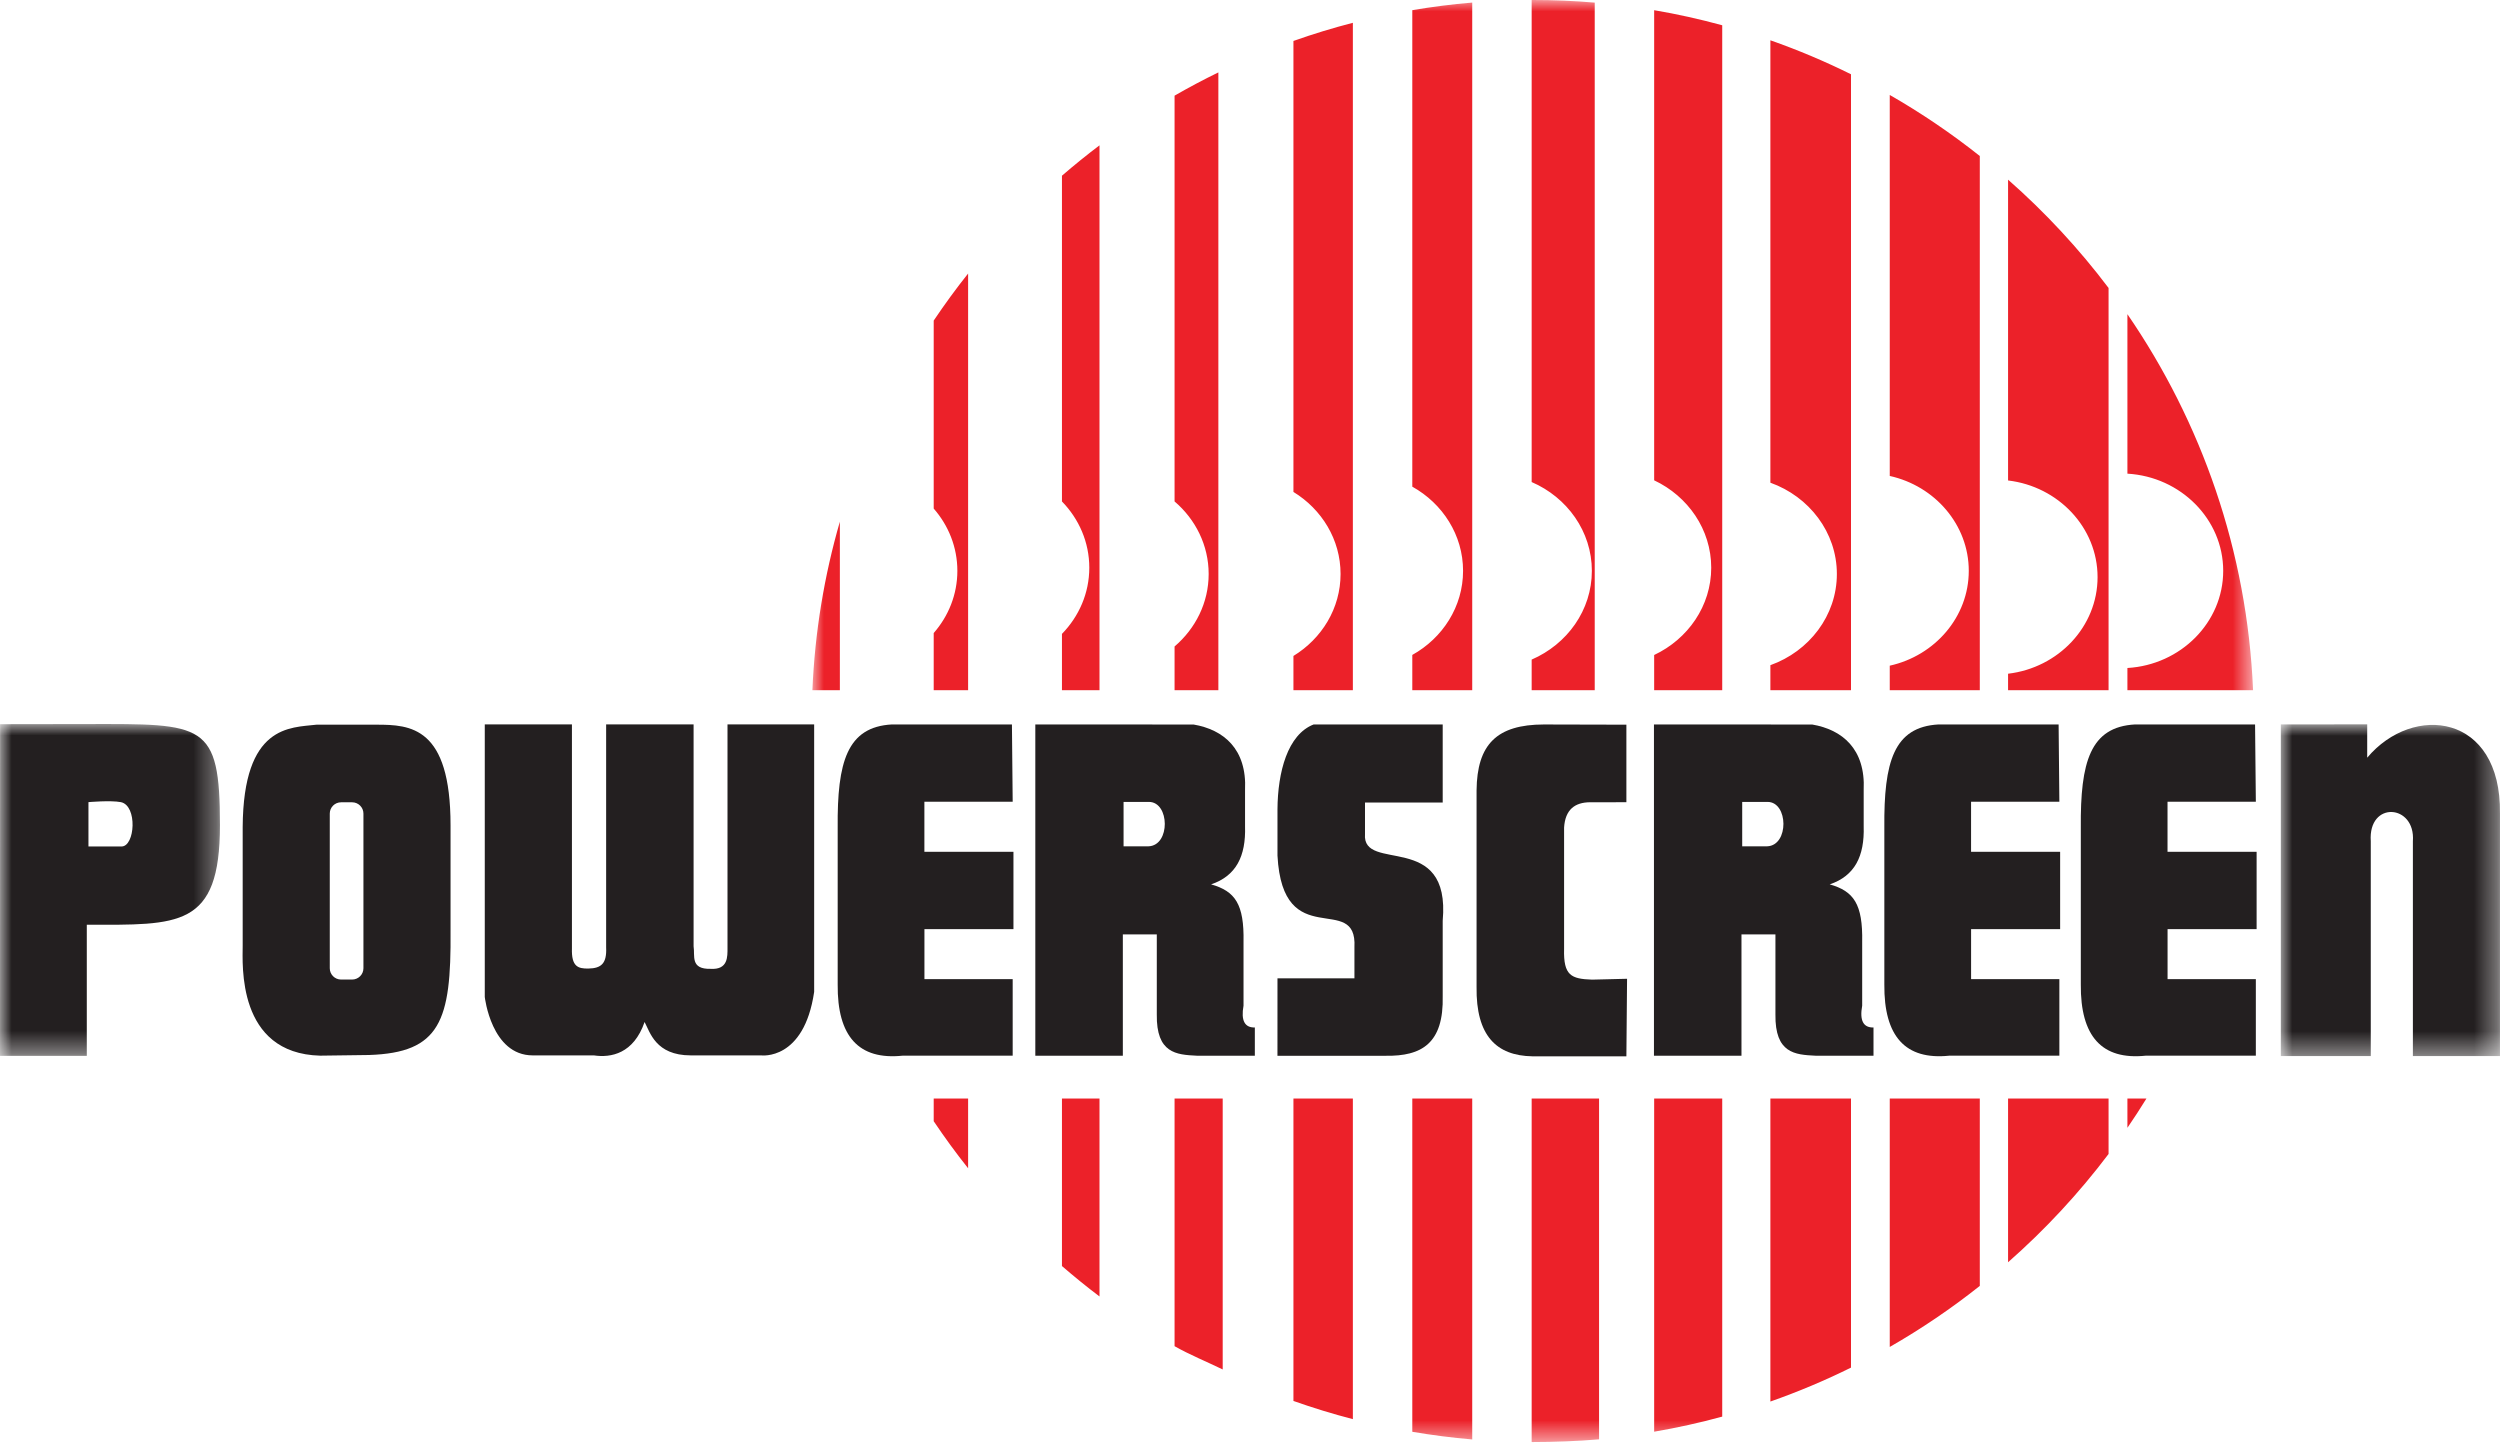
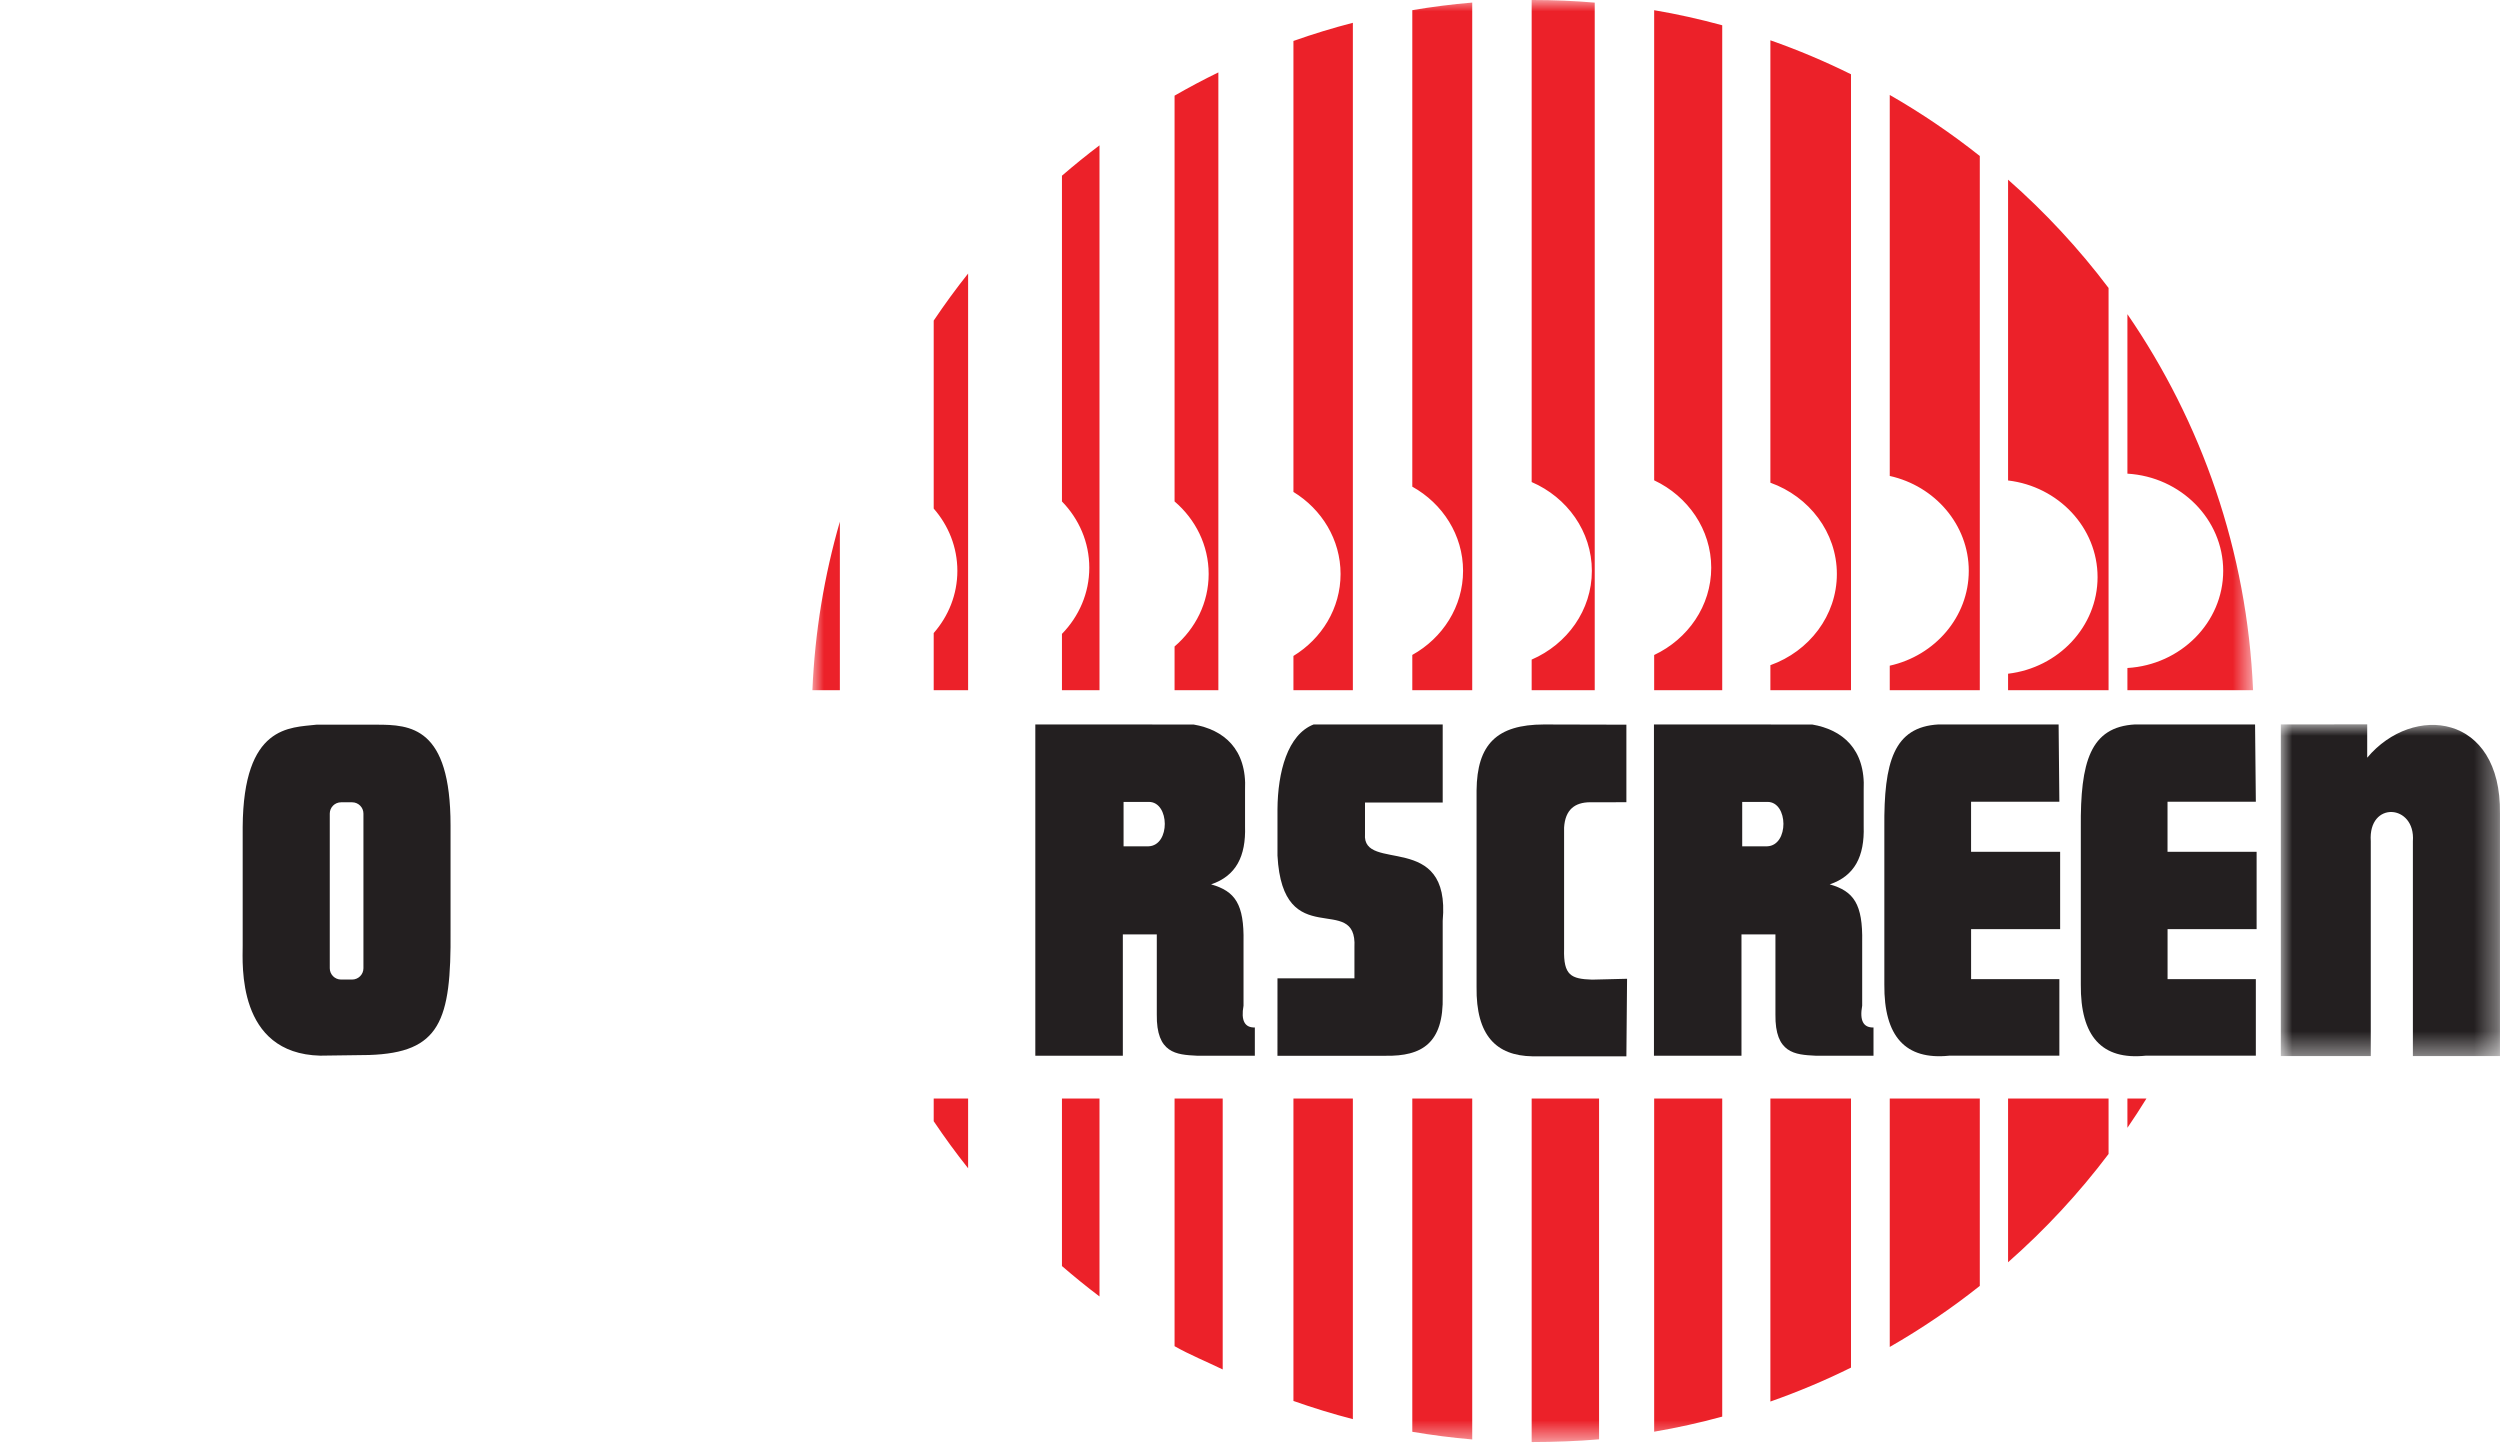
<svg xmlns="http://www.w3.org/2000/svg" xmlns:xlink="http://www.w3.org/1999/xlink" version="1.1" viewBox="0 0 110 64" height="64px" width="110px">
  <title>Powerscreen-logo</title>
  <defs>
    <polygon points="0 0 63.39 0 63.39 63.45 0 63.45" id="path-1" />
    <polygon points="0 0 9.644 0 9.644 14.597 0 14.597" id="path-3" />
    <polygon points="0 0 9.678 0 9.678 14.6 0 14.6" id="path-5" />
  </defs>
  <g fill-rule="evenodd" fill="none" stroke-width="1" stroke="none" id="Design-UX">
    <g id="Powerscreen-logo">
      <g transform="translate(35.745, 0)" id="Group-3">
        <mask fill="white" id="mask-2">
          <use xlink:href="#path-1" />
        </mask>
        <g id="Clip-2" />
        <path mask="url(#mask-2)" fill="#EC2129" id="Fill-1" d="M58.698,48.336 C58.429,48.771 58.151,49.201 57.861,49.623 L57.861,48.336 L58.698,48.336 Z M57.861,13.824 C61.124,18.576 63.131,24.252 63.39,30.369 L57.861,30.369 L57.861,29.392 C60.207,29.254 62.076,27.388 62.076,25.117 C62.076,22.846 60.207,20.979 57.861,20.841 L57.861,13.824 Z M57.032,48.336 L57.032,50.775 C55.723,52.51 54.239,54.106 52.61,55.539 L52.61,48.336 L57.032,48.336 Z M52.61,7.905 C54.239,9.338 55.723,10.936 57.032,12.671 L57.032,30.369 L52.61,30.369 L52.61,29.644 C54.824,29.382 56.548,27.574 56.548,25.393 C56.548,23.213 54.824,21.403 52.61,21.141 L52.61,7.905 Z M51.366,48.336 L51.366,56.58 C50.118,57.571 48.792,58.469 47.404,59.266 L47.404,48.336 L51.366,48.336 Z M47.404,4.178 C48.792,4.974 50.118,5.874 51.366,6.864 L51.366,30.369 L47.404,30.369 L47.404,29.29 C49.391,28.849 50.881,27.144 50.881,25.117 C50.881,23.09 49.391,21.383 47.404,20.942 L47.404,4.178 Z M45.699,48.336 L45.699,60.175 C44.554,60.742 43.369,61.24 42.152,61.668 L42.152,48.336 L45.699,48.336 Z M42.152,1.773 C43.369,2.2 44.554,2.701 45.699,3.268 L45.699,30.369 L42.152,30.369 L42.152,29.268 C43.856,28.659 45.077,27.09 45.077,25.255 C45.077,23.421 43.856,21.848 42.152,21.239 L42.152,1.773 Z M40.033,48.336 L40.033,62.331 C39.053,62.6 38.053,62.821 37.038,62.995 L37.038,48.336 L40.033,48.336 Z M37.038,0.448 C38.053,0.621 39.053,0.844 40.033,1.112 L40.033,30.369 L37.038,30.369 L37.038,28.82 C38.523,28.12 39.549,26.661 39.549,24.979 C39.549,23.297 38.523,21.834 37.038,21.134 L37.038,0.448 Z M0,30.369 C0.109,27.808 0.524,25.325 1.209,22.954 L1.209,30.369 L0,30.369 Z M5.338,30.369 L5.338,27.854 C5.988,27.111 6.379,26.157 6.379,25.117 C6.379,24.077 5.988,23.12 5.338,22.377 L5.338,14.106 C5.815,13.395 6.32,12.704 6.852,12.035 L6.852,30.369 L5.338,30.369 Z M6.852,51.404 C6.32,50.735 5.815,50.044 5.338,49.333 L5.338,48.336 L6.852,48.336 L6.852,51.404 Z M10.981,30.369 L10.981,27.891 C11.727,27.126 12.184,26.102 12.184,24.979 C12.184,23.855 11.727,22.829 10.981,22.064 L10.981,7.731 C11.517,7.268 12.067,6.822 12.633,6.395 L12.633,30.369 L10.981,30.369 Z M12.633,57.044 C12.067,56.617 11.517,56.169 10.981,55.706 L10.981,48.336 L12.633,48.336 L12.633,57.044 Z M15.936,30.369 L15.936,28.445 C16.856,27.659 17.436,26.521 17.436,25.255 C17.436,23.99 16.856,22.849 15.936,22.063 L15.936,4.209 C16.566,3.846 17.207,3.505 17.863,3.186 L17.863,30.369 L15.936,30.369 Z M18.054,60.256 C17.398,59.937 16.566,59.594 15.936,59.232 L15.936,48.336 L18.054,48.336 L18.054,60.256 Z M21.166,30.369 L21.166,28.862 C22.413,28.099 23.24,26.768 23.24,25.255 C23.24,23.742 22.413,22.408 21.166,21.645 L21.166,1.802 C22.022,1.499 22.894,1.232 23.781,1.003 L23.781,30.369 L21.166,30.369 Z M23.781,62.442 C22.894,62.213 22.022,61.944 21.166,61.642 L21.166,48.336 L23.781,48.336 L23.781,62.442 Z M26.396,30.369 L26.396,28.817 C27.731,28.074 28.63,26.693 28.63,25.117 C28.63,23.541 27.731,22.157 26.396,21.413 L26.396,0.447 C27.264,0.3 28.143,0.187 29.033,0.113 L29.033,30.369 L26.396,30.369 Z M29.033,63.336 C28.143,63.261 27.264,63.146 26.396,62.999 L26.396,48.336 L29.033,48.336 L29.033,63.336 Z M34.614,48.336 L34.614,63.331 C33.716,63.409 32.615,63.45 31.696,63.45 C31.68,63.45 31.664,63.449 31.648,63.449 L31.648,48.336 L34.614,48.336 Z M31.696,-2.6775782e-05 C32.615,-2.6775782e-05 33.524,0.038 34.423,0.115 L34.423,30.369 L31.648,30.369 L31.648,29.022 C33.207,28.348 34.297,26.851 34.297,25.117 C34.297,23.383 33.207,21.883 31.648,21.21 L31.648,0.001 C31.664,0.001 31.68,-2.6775782e-05 31.696,-2.6775782e-05 L31.696,-2.6775782e-05 Z" />
      </g>
-       <path fill="#231F20" id="Fill-4" d="M21.33,31.874 L21.33,43.867 C21.33,43.867 21.617,46.437 23.439,46.437 L26.131,46.437 C26.887,46.551 27.88,46.361 28.362,44.968 C28.6,45.412 28.845,46.437 30.394,46.437 L33.49,46.437 C33.49,46.437 35.377,46.689 35.823,43.642 L35.823,31.874 L32.01,31.874 L32.01,41.703 C32.01,42.091 32.039,42.673 31.275,42.629 C30.359,42.654 30.586,42.055 30.518,41.635 L30.518,31.874 L26.67,31.874 C26.67,31.874 26.67,41.176 26.67,41.685 C26.704,42.395 26.455,42.607 25.888,42.616 C25.434,42.623 25.139,42.533 25.165,41.726 L25.165,31.874 L21.33,31.874 Z" />
-       <path fill="#231F20" id="Fill-6" d="M44.525,31.875 L39.248,31.875 C37.271,31.983 36.834,33.523 36.858,36.411 L36.858,43.315 C36.836,45.605 37.787,46.65 39.712,46.45 L44.558,46.45 L44.558,43.082 L40.675,43.082 L40.675,40.881 L44.592,40.881 L44.592,37.478 L40.673,37.478 L40.673,35.277 L44.558,35.277 L44.525,31.875 Z" />
      <path fill="#231F20" id="Fill-8" d="M90.579,31.875 L85.301,31.875 C83.324,31.983 82.887,33.523 82.911,36.411 L82.911,43.315 C82.889,45.605 83.841,46.65 85.765,46.45 L90.612,46.45 L90.612,43.082 L86.728,43.082 L86.728,40.881 L90.646,40.881 L90.646,37.478 L86.727,37.478 L86.727,35.277 L90.612,35.277 L90.579,31.875 Z" />
      <path fill="#231F20" id="Fill-10" d="M99.223,31.875 L93.946,31.875 C91.969,31.983 91.532,33.523 91.556,36.411 L91.556,43.315 C91.534,45.605 92.486,46.65 94.41,46.45 L99.257,46.45 L99.257,43.082 L95.373,43.082 L95.373,40.881 L99.291,40.881 L99.291,37.478 L95.371,37.478 L95.371,35.277 L99.257,35.277 L99.223,31.875 Z" />
      <path fill="#231F20" id="Fill-12" d="M63.479,31.875 L63.479,35.31 L60.06,35.31 L60.06,36.697 C59.921,38.433 63.841,36.509 63.479,40.513 L63.479,43.815 C63.532,45.922 62.542,46.477 60.974,46.454 L56.208,46.454 L56.209,43.048 L59.595,43.048 L59.595,41.679 C59.726,39.206 56.439,41.987 56.209,37.645 L56.209,35.61 C56.22,33.976 56.652,32.319 57.803,31.875 L63.479,31.875 Z" />
      <path fill="#231F20" id="Fill-14" d="M71.561,31.886 L71.561,35.298 L69.962,35.299 C69.288,35.304 68.869,35.626 68.82,36.413 L68.82,41.756 C68.788,42.923 69.13,43.071 70.048,43.104 L71.591,43.066 L71.561,46.478 L67.426,46.478 C65.84,46.452 64.941,45.568 64.969,43.432 L64.969,34.78 C64.988,32.755 65.855,31.88 67.932,31.877 L71.561,31.886 Z" />
      <path fill="#231F20" id="Fill-16" d="M49.437,35.284 L49.437,37.238 L50.532,37.238 C51.506,37.205 51.469,35.283 50.552,35.284 L49.437,35.284 Z M45.554,31.875 L45.554,46.451 L49.405,46.451 L49.405,41.114 L50.899,41.114 L50.899,44.634 C50.874,46.348 51.761,46.407 52.658,46.451 L55.213,46.451 L55.213,45.209 C54.763,45.221 54.597,44.9 54.715,44.249 L54.715,41.447 C54.747,39.78 54.348,39.213 53.288,38.912 C54.392,38.541 54.822,37.67 54.782,36.362 L54.782,34.763 C54.869,32.947 53.831,32.104 52.518,31.879 L45.554,31.875 Z" />
      <path fill="#231F20" id="Fill-18" d="M76.657,35.284 L76.657,37.238 L77.752,37.238 C78.726,37.205 78.689,35.283 77.772,35.284 L76.657,35.284 Z M72.774,31.875 L72.774,46.451 L76.625,46.451 L76.625,41.114 L78.119,41.114 L78.119,44.634 C78.095,46.348 78.981,46.407 79.878,46.451 L82.434,46.451 L82.434,45.209 C81.984,45.221 81.817,44.9 81.936,44.249 L81.936,41.447 C81.967,39.78 81.568,39.213 80.508,38.912 C81.612,38.541 82.042,37.67 82.002,36.362 L82.002,34.763 C82.089,32.947 81.051,32.104 79.739,31.879 L72.774,31.875 Z" />
      <g transform="translate(100.356, 31.871)" id="Group-22">
        <mask fill="white" id="mask-4">
          <use xlink:href="#path-3" />
        </mask>
        <g id="Clip-21" />
        <path mask="url(#mask-4)" fill="#231F20" id="Fill-20" d="M0,0.003 L0,14.597 L3.958,14.597 L3.958,5.143 C3.835,3.354 5.934,3.504 5.811,5.143 L5.811,14.597 L9.643,14.597 L9.643,3.918 C9.7,-0.482 5.817,-0.934 3.801,1.468 L3.801,0 L0,0.003 Z" />
      </g>
      <g transform="translate(0, 31.857)" id="Group-25">
        <mask fill="white" id="mask-6">
          <use xlink:href="#path-5" />
        </mask>
        <g id="Clip-24" />
-         <path mask="url(#mask-6)" fill="#231F20" id="Fill-23" d="M3.892,3.437 L3.892,5.388 L5.348,5.388 C5.942,5.388 6.057,3.591 5.319,3.437 C4.853,3.35 3.892,3.437 3.892,3.437 L3.892,3.437 Z M0.003,0.007 L-0,14.6 L3.819,14.6 L3.819,8.832 C7.861,8.834 9.678,8.99 9.678,4.452 C9.678,-0.085 8.982,-0.006 3.815,0.001 L0.003,0.007 Z" />
      </g>
      <path fill="#231F20" id="Fill-26" d="M15.006,35.301 L15.495,35.301 C15.767,35.301 15.991,35.524 15.991,35.797 L15.991,42.604 C15.991,42.877 15.767,43.1 15.495,43.1 L15.006,43.1 C14.733,43.1 14.51,42.877 14.51,42.604 L14.51,35.797 C14.51,35.524 14.733,35.301 15.006,35.301 L15.006,35.301 Z M19.824,40.959 C19.859,44.934 19.361,46.317 16.241,46.42 L14.086,46.449 C10.411,46.353 10.678,42.409 10.678,41.614 L10.678,36.386 C10.708,31.886 12.767,32.022 13.926,31.886 L16.557,31.886 C18.062,31.886 19.824,31.973 19.824,36.313 L19.824,40.959 Z" />
    </g>
  </g>
</svg>